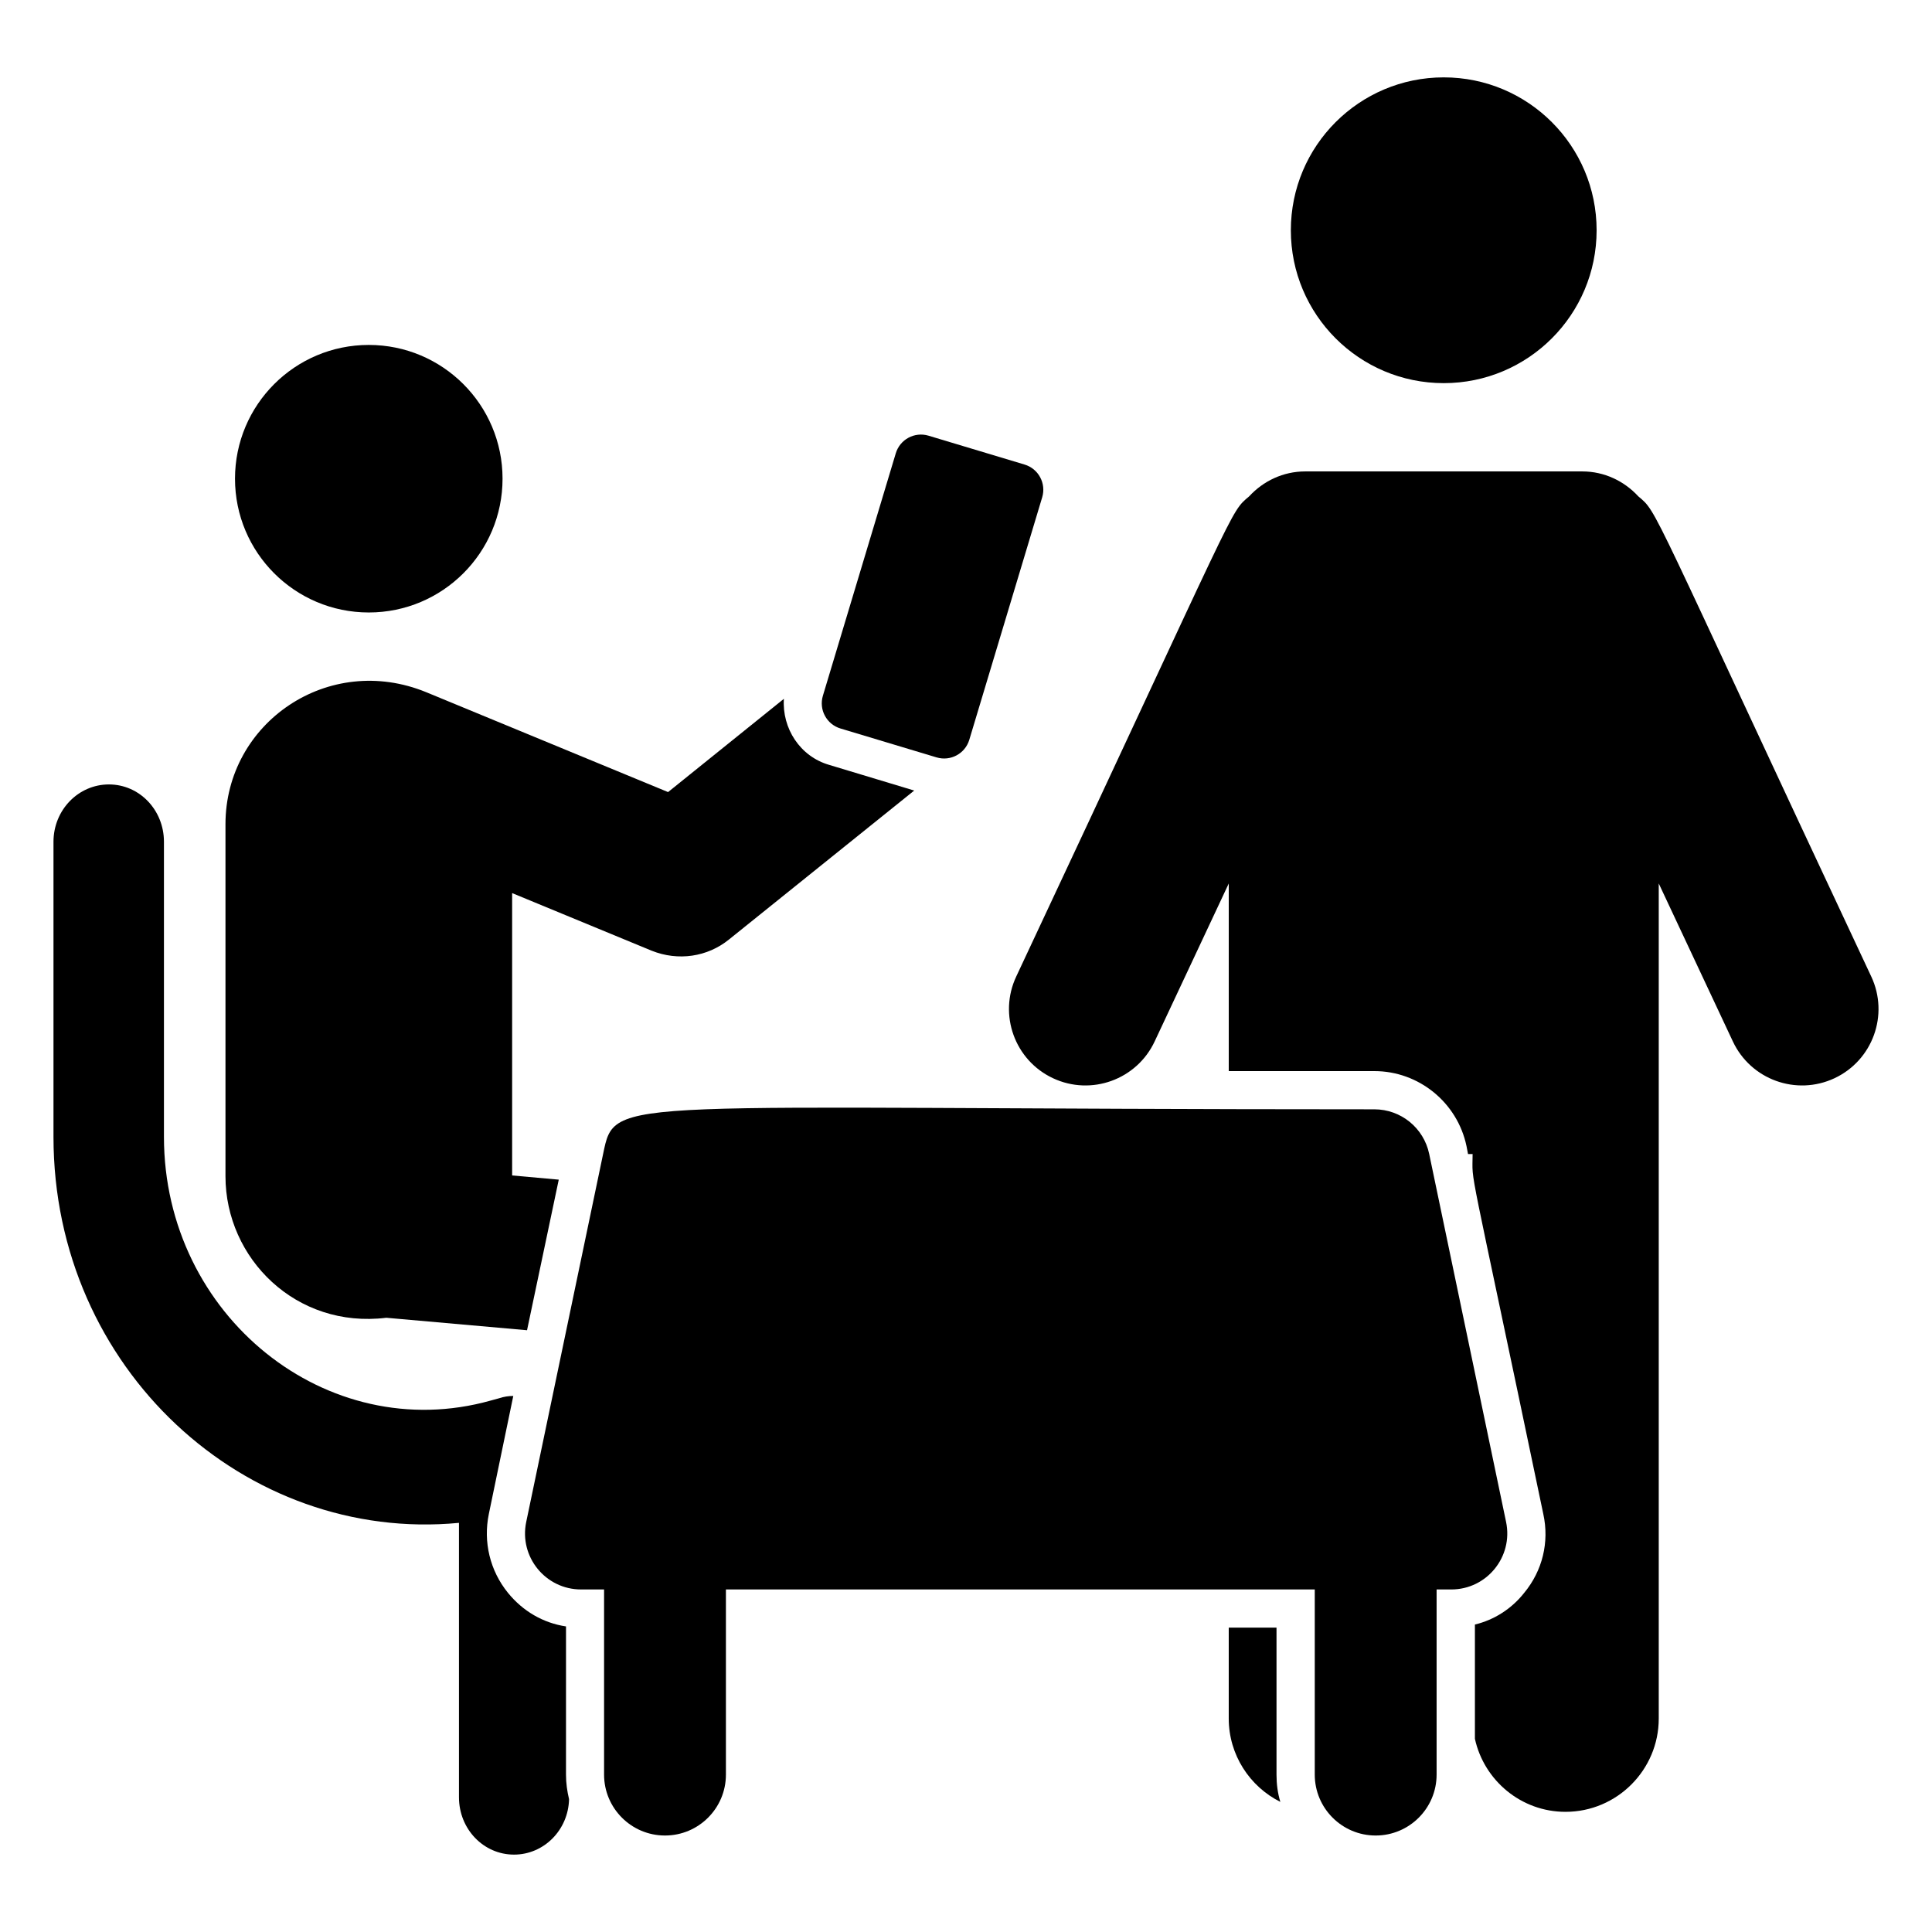
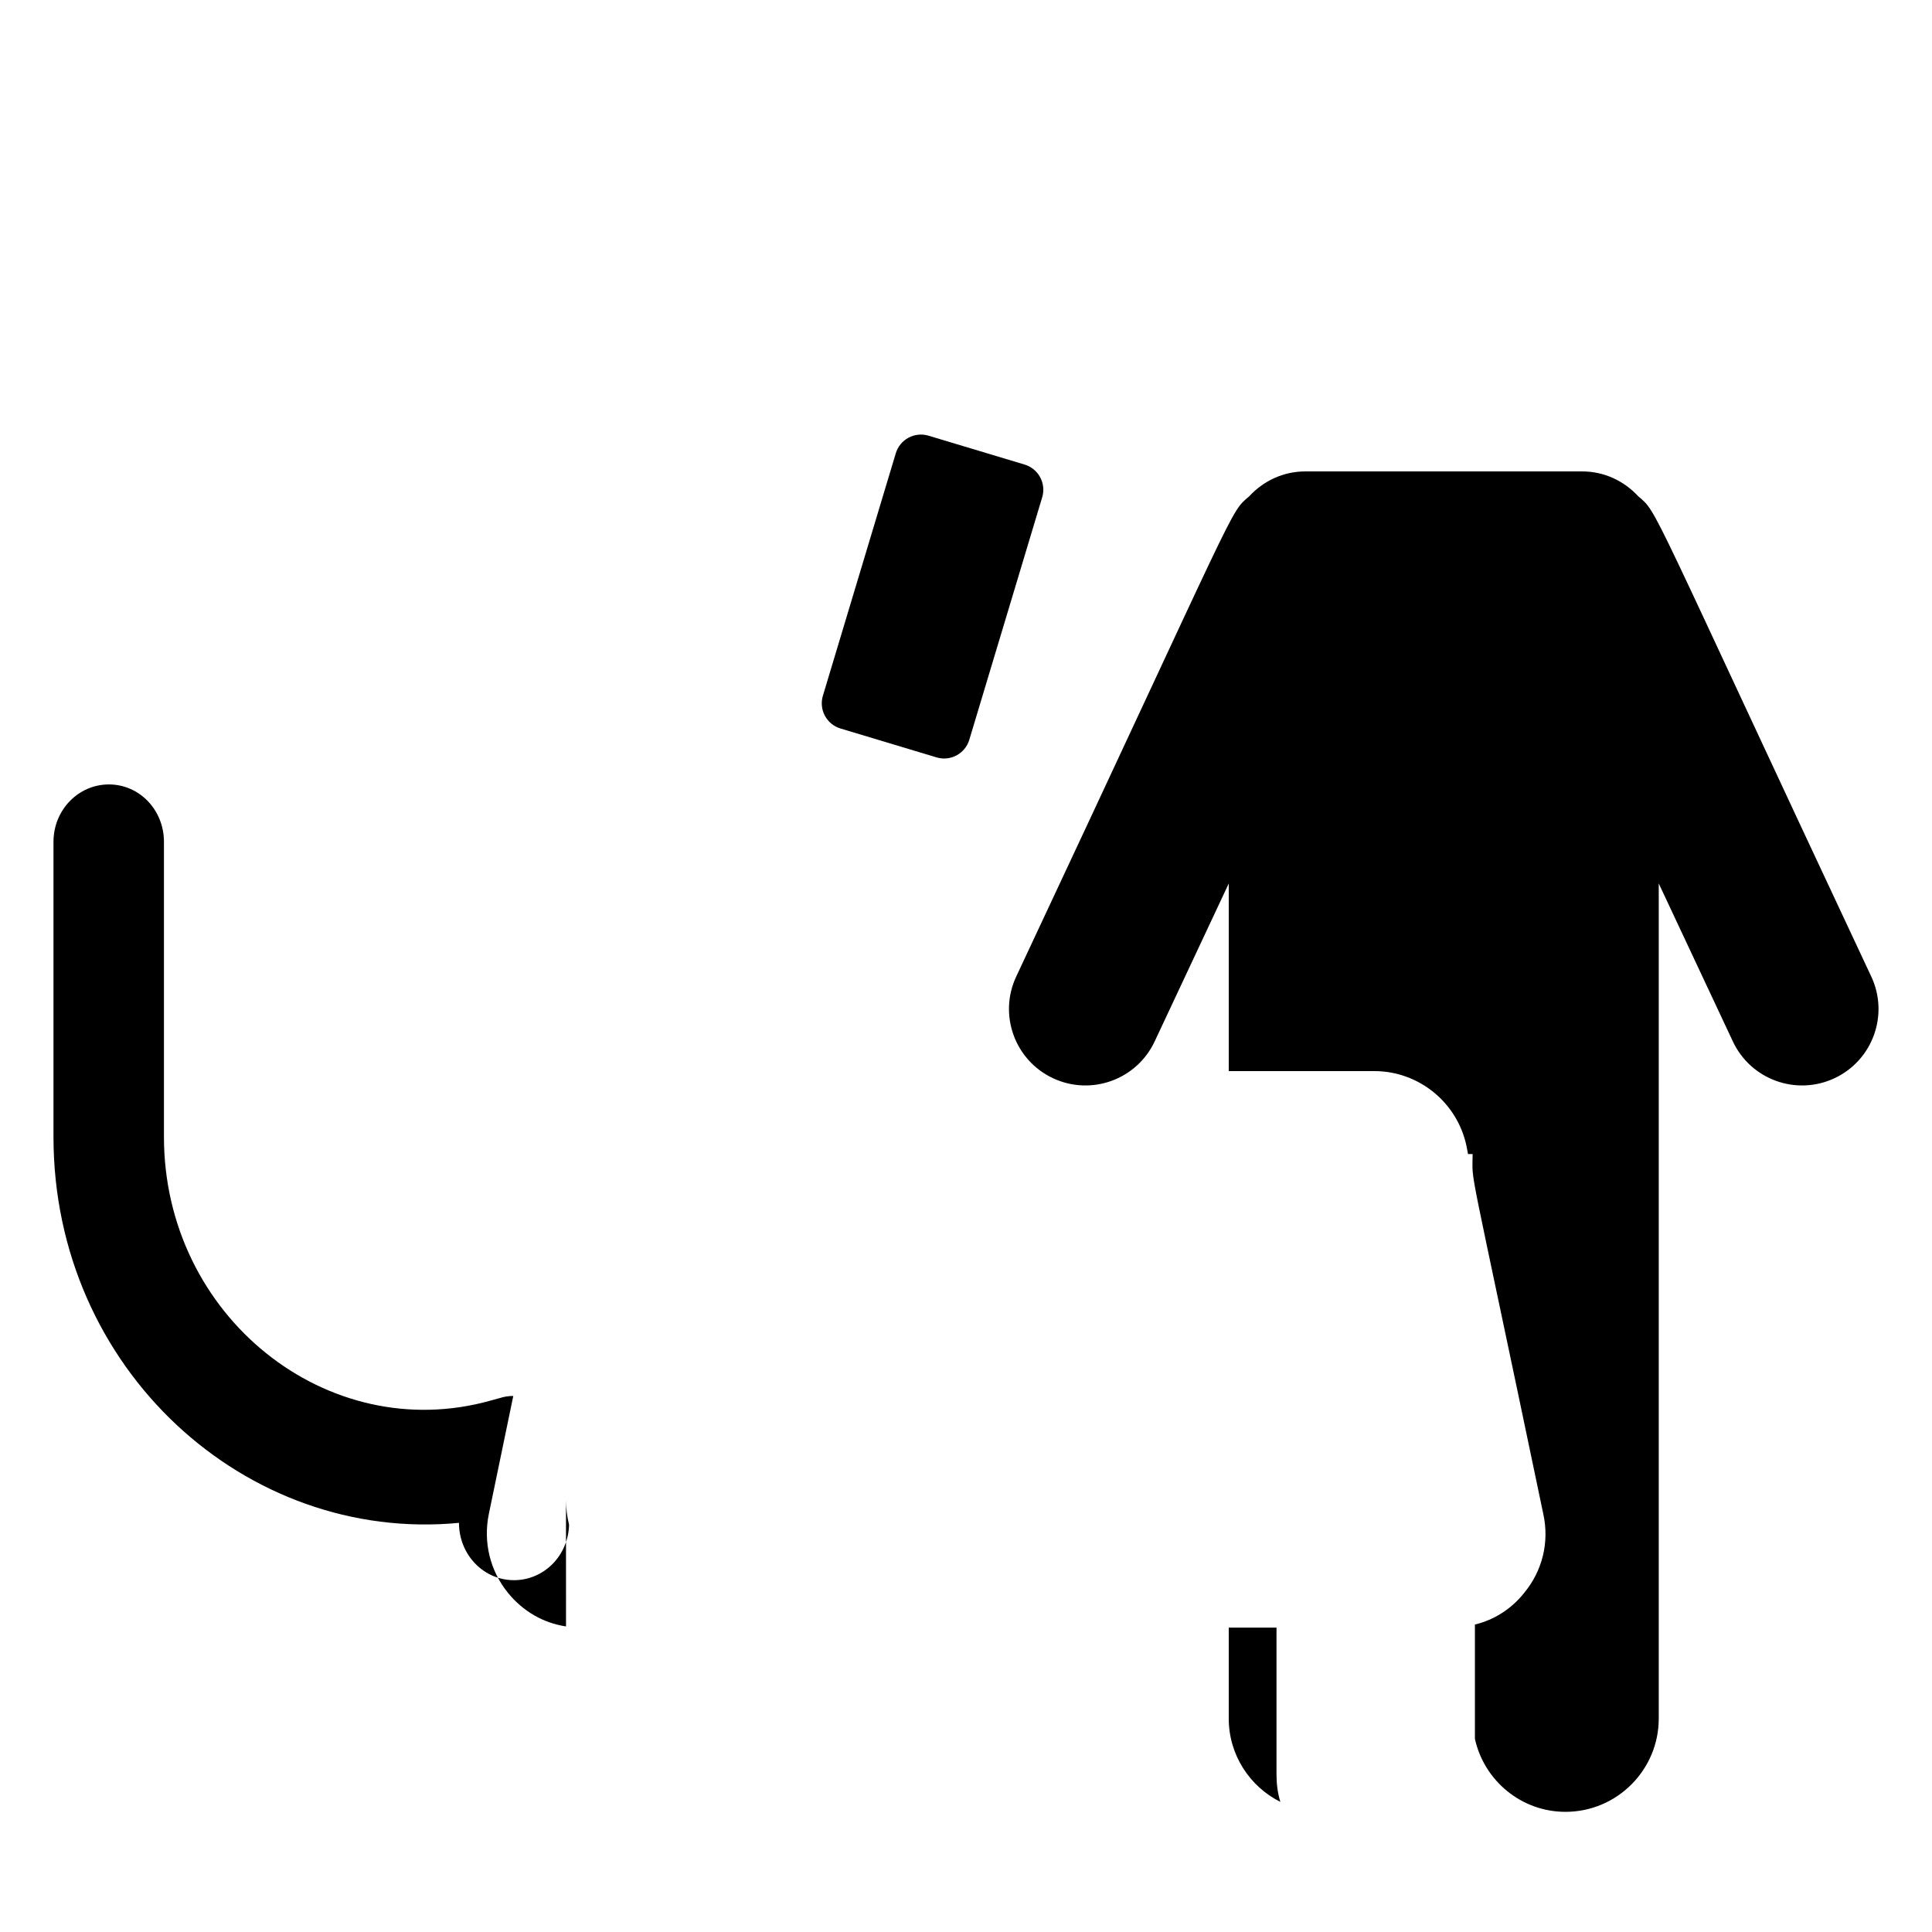
<svg xmlns="http://www.w3.org/2000/svg" fill="#000000" width="800px" height="800px" version="1.1" viewBox="144 144 512 512">
  <g>
-     <path d="m543.13 547.34-20.383-97.551c-1.438-6.883-7.504-11.809-14.531-11.809-203.23 0-201.08-3.953-204.38 11.809l-20.383 97.551c-1.926 9.223 5.113 17.883 14.531 17.883h6.102v49.062c0 8.914 7.227 16.145 16.145 16.145 8.914 0 16.145-7.227 16.145-16.145v-49.062h156.05v49.062c0 8.914 7.227 16.145 16.145 16.145 8.914 0 16.145-7.227 16.145-16.145v-49.062h3.887c9.414 0.004 16.453-8.66 14.527-17.883z" />
-     <path d="m294 575.02c-6.078-0.91-11.445-4.051-15.395-8.914-4.762-5.875-6.582-13.473-5.062-20.867l6.484-31.297c-1.316 0-2.531 0.203-3.75 0.609l-2.227 0.609c-43.336 12.168-86.602-22.402-86.602-69.891v-78.195c0-8.406-6.484-15.191-14.586-15.191-8.105 0-14.688 6.785-14.688 15.195v78.195c0 61.543 50.965 107.71 107.46 102.3v72.727c0 8.406 6.484 15.191 14.586 15.191 7.902 0 14.383-6.484 14.586-14.688-0.504-2.129-0.809-4.254-0.809-6.484z" />
-     <path d="m246.37 493.22 37.301 3.305 8.406-39.906-12.355-1.113v-74.828l36.969 15.266c7.047 2.82 14.77 1.648 20.461-2.938l49.125-39.504-22.484-6.785c-7.801-2.231-12.559-9.723-12.055-17.523l-30.691 24.715-64.016-26.438c-25.957-10.691-53.277 8.055-53.277 34.961v93.27c0 21.816 18.707 40.465 42.617 37.52z" />
+     <path d="m294 575.02c-6.078-0.91-11.445-4.051-15.395-8.914-4.762-5.875-6.582-13.473-5.062-20.867l6.484-31.297c-1.316 0-2.531 0.203-3.75 0.609l-2.227 0.609c-43.336 12.168-86.602-22.402-86.602-69.891v-78.195c0-8.406-6.484-15.191-14.586-15.191-8.105 0-14.688 6.785-14.688 15.195v78.195c0 61.543 50.965 107.71 107.46 102.3c0 8.406 6.484 15.191 14.586 15.191 7.902 0 14.383-6.484 14.586-14.688-0.504-2.129-0.809-4.254-0.809-6.484z" />
    <path d="m482.29 575.33h-12.66v24.105c0 9.621 5.57 18.031 13.672 22.082-0.707-2.328-1.012-4.762-1.012-7.191z" />
    <path d="m639.9 402.79c-59.664-127.17-56.422-122.72-61.738-127.26-3.711-4.027-8.969-6.598-14.84-6.598h-73.434c-5.871 0-11.133 2.57-14.84 6.598-5.316 4.535-2.074 0.094-61.738 127.26-4.754 10.129-0.395 22.191 9.734 26.945 10.148 4.758 22.199 0.379 26.945-9.734l19.645-41.871v49.723h38.59c11.75 0 21.98 8.305 24.41 19.852l0.406 2.129h1.215c0 8.816-1.863-3.258 18.738 95.414 1.621 7.394-0.203 14.992-5.062 20.867-3.344 4.254-8 7.191-13.066 8.406v30.285c2.43 11.039 12.254 19.348 24.004 19.348 13.672 0 24.715-11.141 24.715-24.715v-221.31l19.645 41.871c4.742 10.105 16.789 14.496 26.945 9.734 10.125-4.754 14.48-16.816 9.727-26.945z" />
-     <path d="m277.18 270.86c0 19.578-15.871 35.453-35.449 35.453-19.582 0-35.453-15.875-35.453-35.453s15.871-35.449 35.453-35.449c19.578 0 35.449 15.871 35.449 35.449" />
-     <path d="m567.12 205.02c0 22.375-18.137 40.516-40.516 40.516-22.375 0-40.516-18.141-40.516-40.516 0-22.379 18.141-40.516 40.516-40.516 22.379 0 40.516 18.137 40.516 40.516" />
    <path d="m366.74 337.06 25.461 7.656c3.684 1.105 7.566-0.98 8.672-4.664l19.32-64.262c1.105-3.684-0.98-7.566-4.664-8.676l-25.461-7.652c-3.684-1.105-7.566 0.98-8.676 4.664l-19.32 64.262c-1.102 3.684 0.984 7.566 4.668 8.672z" />
  </g>
</svg>